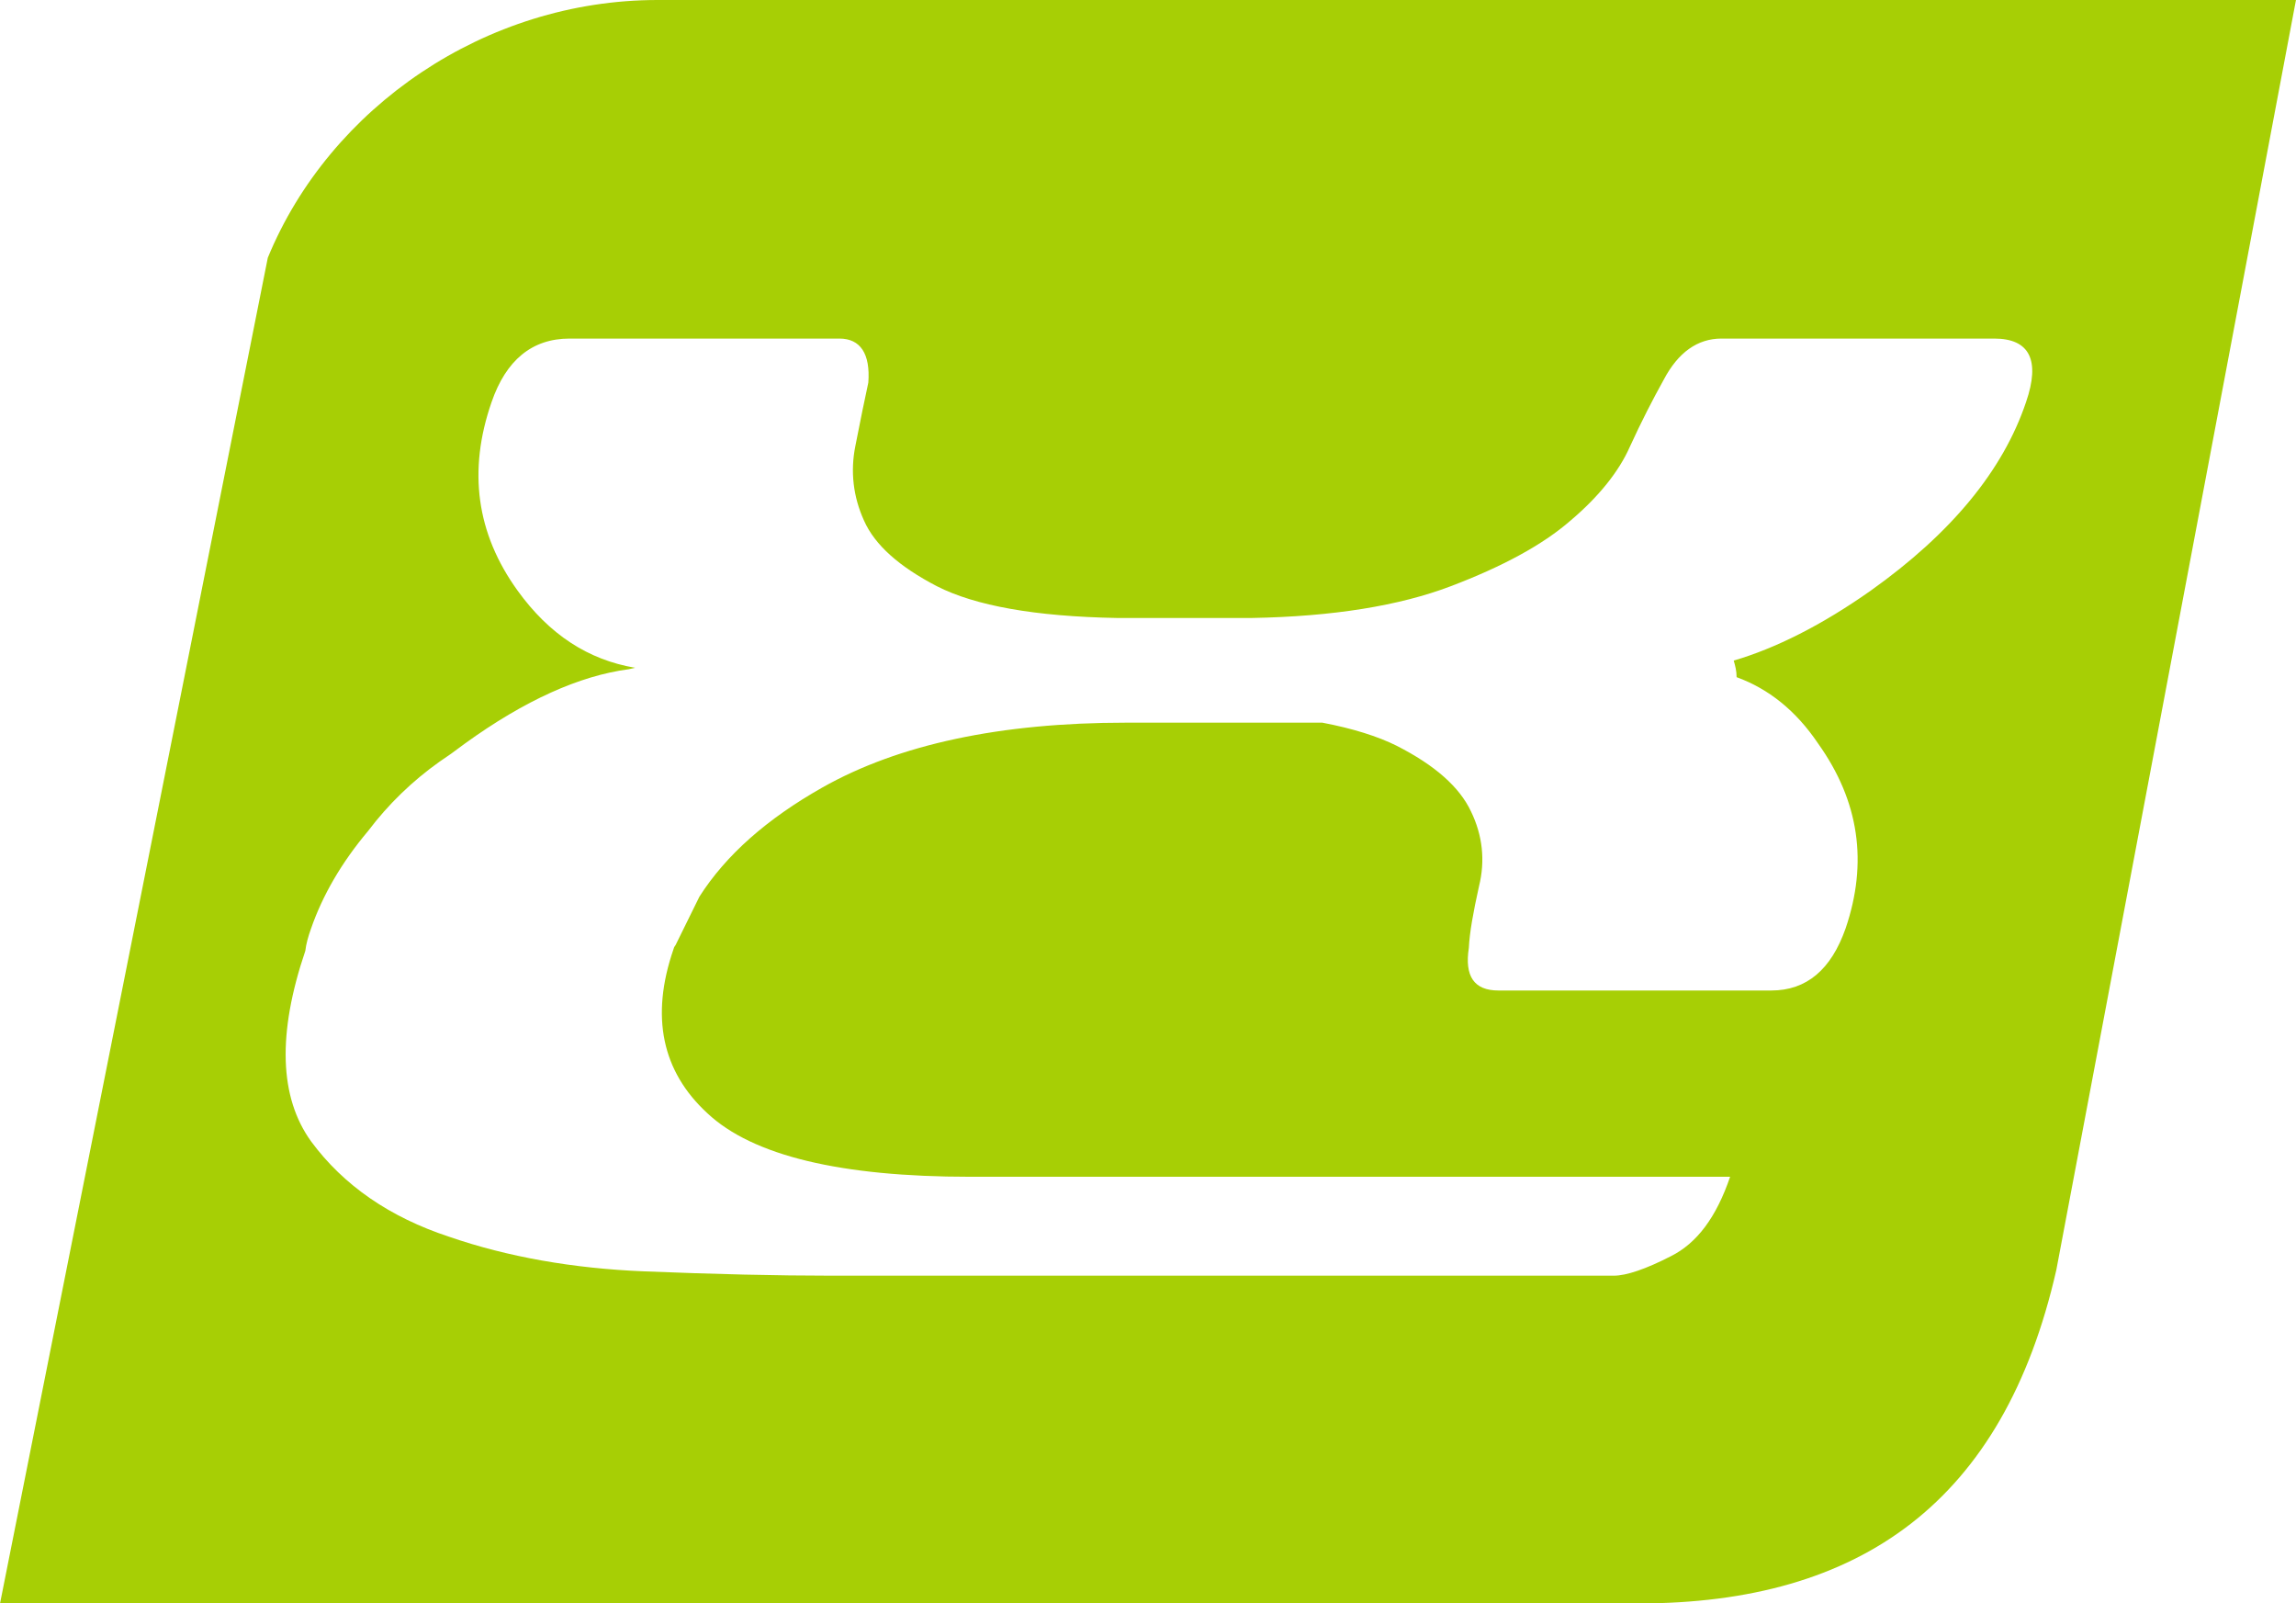
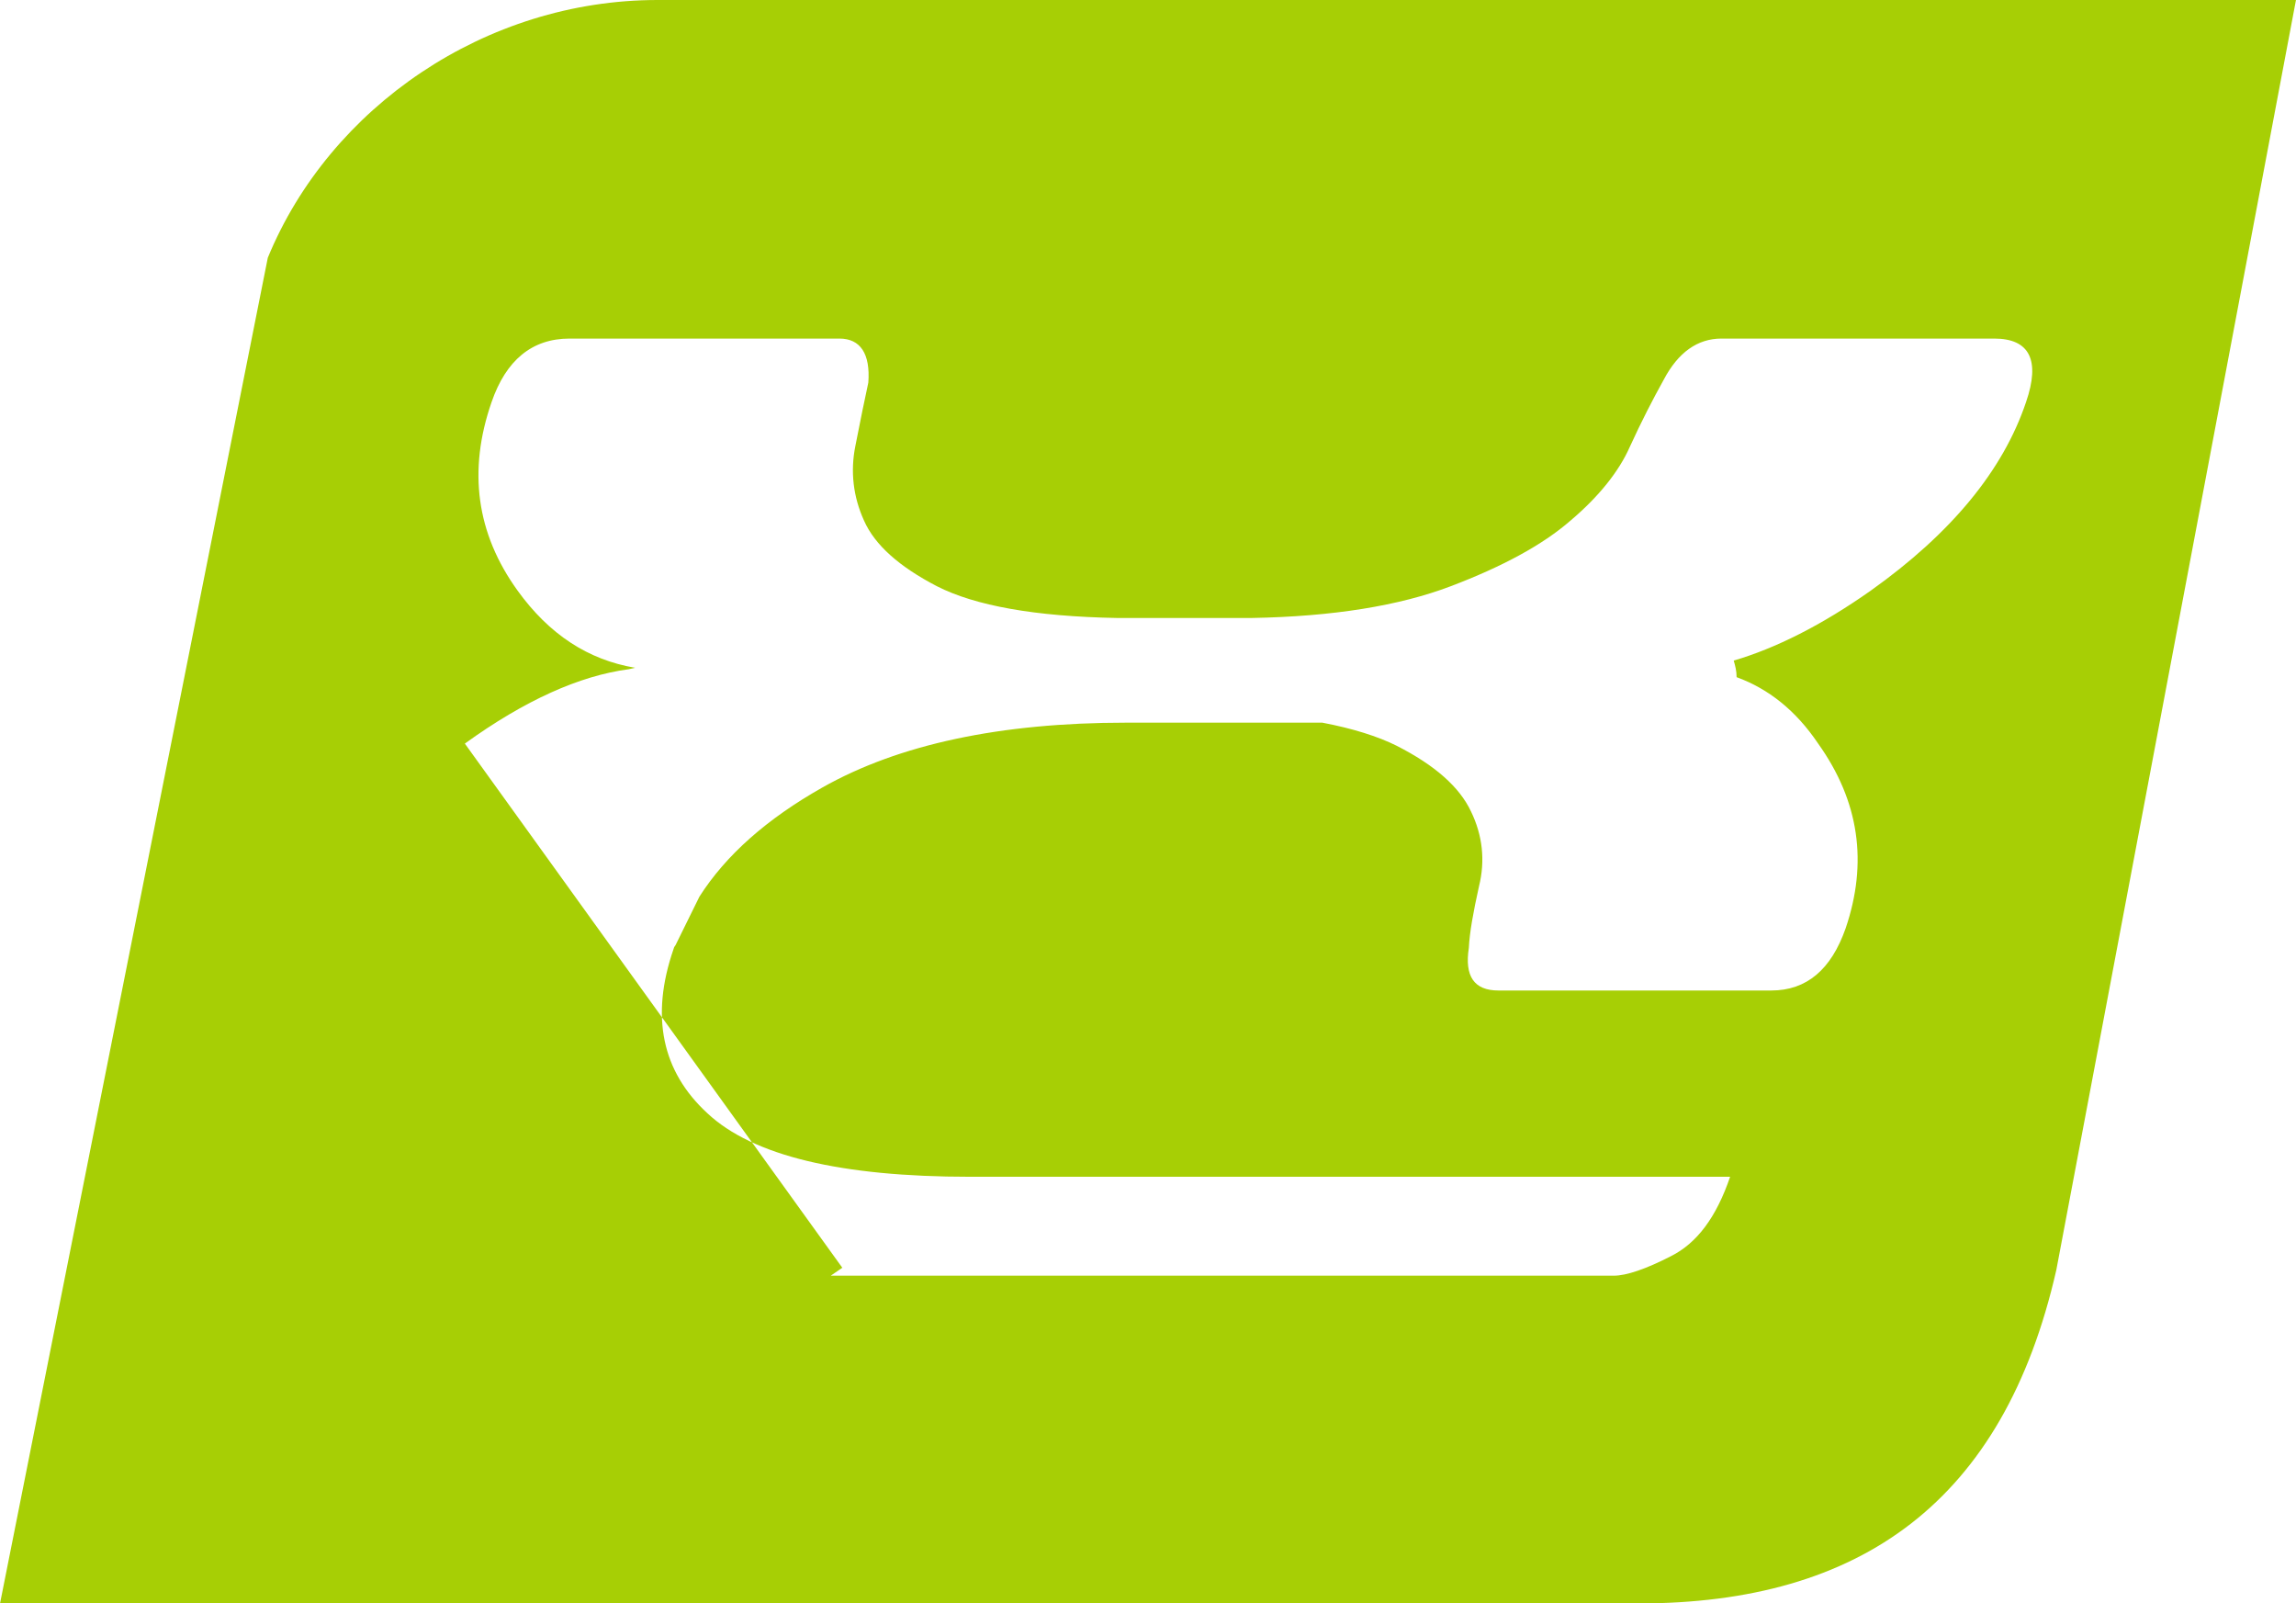
<svg xmlns="http://www.w3.org/2000/svg" xml:space="preserve" width="18.843mm" height="13.156mm" version="1.1" style="clip-rule:evenodd;fill-rule:evenodd;image-rendering:optimizeQuality;shape-rendering:geometricPrecision;text-rendering:geometricPrecision" viewBox="0 0 1884.25 1315.6" id="svg1">
  <defs id="defs1">
    <style type="text/css" id="style1">
   
    .fil0 {fill:#A7CF05}
   
  </style>
  </defs>
  <g id="__x0023_Layer_x0020_2" transform="translate(-297.94,-534.86)">
-     <path class="fil0" d="M 517.7,746.32 297.94,1850.46 h 1344.62 c 182.45,0 299.74,-83.51 342.97,-273.67 L 2182.19,534.86 H 837.57 c -140.98,0 -268.93,87.66 -319.87,211.46 z m 161.71,398.65 v 0 c 49.17,-35.54 94.18,-55.67 134.47,-61.01 l 5.32,-1.18 c -38.5,-6.51 -70.49,-27.25 -96.55,-63.39 -33.77,-46.79 -40.87,-98.32 -21.32,-154.59 11.83,-34.37 33.16,-52.14 63.97,-52.14 h 221.54 c 17.18,0 25.47,12.45 23.69,36.14 -2.95,13.62 -6.51,30.79 -10.66,52.12 -4.15,20.73 -1.78,41.47 7.1,61.02 8.88,20.15 29.03,37.91 59.83,53.9 31.4,16 80.56,24.88 148.09,26.07 h 56.27 53.9 c 66.95,-1.19 121.43,-10.07 163.49,-26.07 42.07,-15.99 75.23,-33.75 98.33,-53.9 23.11,-19.55 39.7,-40.29 48.58,-60.42 9.47,-20.73 18.95,-39.1 27.84,-55.09 11.85,-22.52 27.84,-33.77 47.38,-33.77 h 223.91 c 29.03,0 37.91,17.77 26.06,52.14 -18.94,56.27 -61.59,107.8 -127.34,154.59 -40.29,28.43 -78.2,47.39 -112.55,57.46 1.17,4.15 2.36,8.3 2.36,13.62 26.06,9.49 48.58,27.25 66.93,54.5 33.77,47.39 40.89,97.74 22.52,151.64 -11.86,33.77 -31.99,50.95 -61.02,50.95 h -223.91 c -20.13,0 -27.84,-11.86 -24.28,-34.94 0.59,-12.45 3.56,-29.04 8.3,-50.36 5.32,-21.33 2.95,-42.06 -6.52,-61.61 -9.48,-20.13 -29.62,-37.91 -61.02,-53.9 -15.39,-7.7 -36.13,-14.22 -61,-18.95 H 1222 c -103.07,0 -186.58,17.76 -249.38,53.31 -45.02,25.47 -78.79,55.09 -100.7,89.44 l -19.54,39.68 -1.19,1.78 -0.59,1.78 c -18.96,55.09 -9.49,100.11 27.84,134.46 37.31,34.96 109.58,52.14 215.61,52.14 h 623.75 c -11.27,33.16 -27.25,54.49 -48.58,65.15 -20.73,10.66 -36.72,16 -46.79,16 H 979.72 c -43.82,0 -94.77,-1.19 -153.42,-3.56 -58.04,-2.37 -111.94,-11.85 -159.92,-28.43 -48.57,-16 -86.49,-42.06 -113.15,-78.19 -26.06,-36.14 -27.84,-88.26 -4.73,-156.38 0.58,-5.34 2.36,-11.85 4.73,-18.37 9.49,-27.25 24.88,-53.9 46.8,-79.96 16.59,-21.92 36.13,-40.88 58.65,-56.87 l 9.47,-6.51 z" id="path1" />
+     <path class="fil0" d="M 517.7,746.32 297.94,1850.46 h 1344.62 c 182.45,0 299.74,-83.51 342.97,-273.67 L 2182.19,534.86 H 837.57 c -140.98,0 -268.93,87.66 -319.87,211.46 z m 161.71,398.65 v 0 c 49.17,-35.54 94.18,-55.67 134.47,-61.01 l 5.32,-1.18 c -38.5,-6.51 -70.49,-27.25 -96.55,-63.39 -33.77,-46.79 -40.87,-98.32 -21.32,-154.59 11.83,-34.37 33.16,-52.14 63.97,-52.14 h 221.54 c 17.18,0 25.47,12.45 23.69,36.14 -2.95,13.62 -6.51,30.79 -10.66,52.12 -4.15,20.73 -1.78,41.47 7.1,61.02 8.88,20.15 29.03,37.91 59.83,53.9 31.4,16 80.56,24.88 148.09,26.07 h 56.27 53.9 c 66.95,-1.19 121.43,-10.07 163.49,-26.07 42.07,-15.99 75.23,-33.75 98.33,-53.9 23.11,-19.55 39.7,-40.29 48.58,-60.42 9.47,-20.73 18.95,-39.1 27.84,-55.09 11.85,-22.52 27.84,-33.77 47.38,-33.77 h 223.91 c 29.03,0 37.91,17.77 26.06,52.14 -18.94,56.27 -61.59,107.8 -127.34,154.59 -40.29,28.43 -78.2,47.39 -112.55,57.46 1.17,4.15 2.36,8.3 2.36,13.62 26.06,9.49 48.58,27.25 66.93,54.5 33.77,47.39 40.89,97.74 22.52,151.64 -11.86,33.77 -31.99,50.95 -61.02,50.95 h -223.91 c -20.13,0 -27.84,-11.86 -24.28,-34.94 0.59,-12.45 3.56,-29.04 8.3,-50.36 5.32,-21.33 2.95,-42.06 -6.52,-61.61 -9.48,-20.13 -29.62,-37.91 -61.02,-53.9 -15.39,-7.7 -36.13,-14.22 -61,-18.95 H 1222 c -103.07,0 -186.58,17.76 -249.38,53.31 -45.02,25.47 -78.79,55.09 -100.7,89.44 l -19.54,39.68 -1.19,1.78 -0.59,1.78 c -18.96,55.09 -9.49,100.11 27.84,134.46 37.31,34.96 109.58,52.14 215.61,52.14 h 623.75 c -11.27,33.16 -27.25,54.49 -48.58,65.15 -20.73,10.66 -36.72,16 -46.79,16 H 979.72 l 9.47,-6.51 z" id="path1" />
  </g>
</svg>